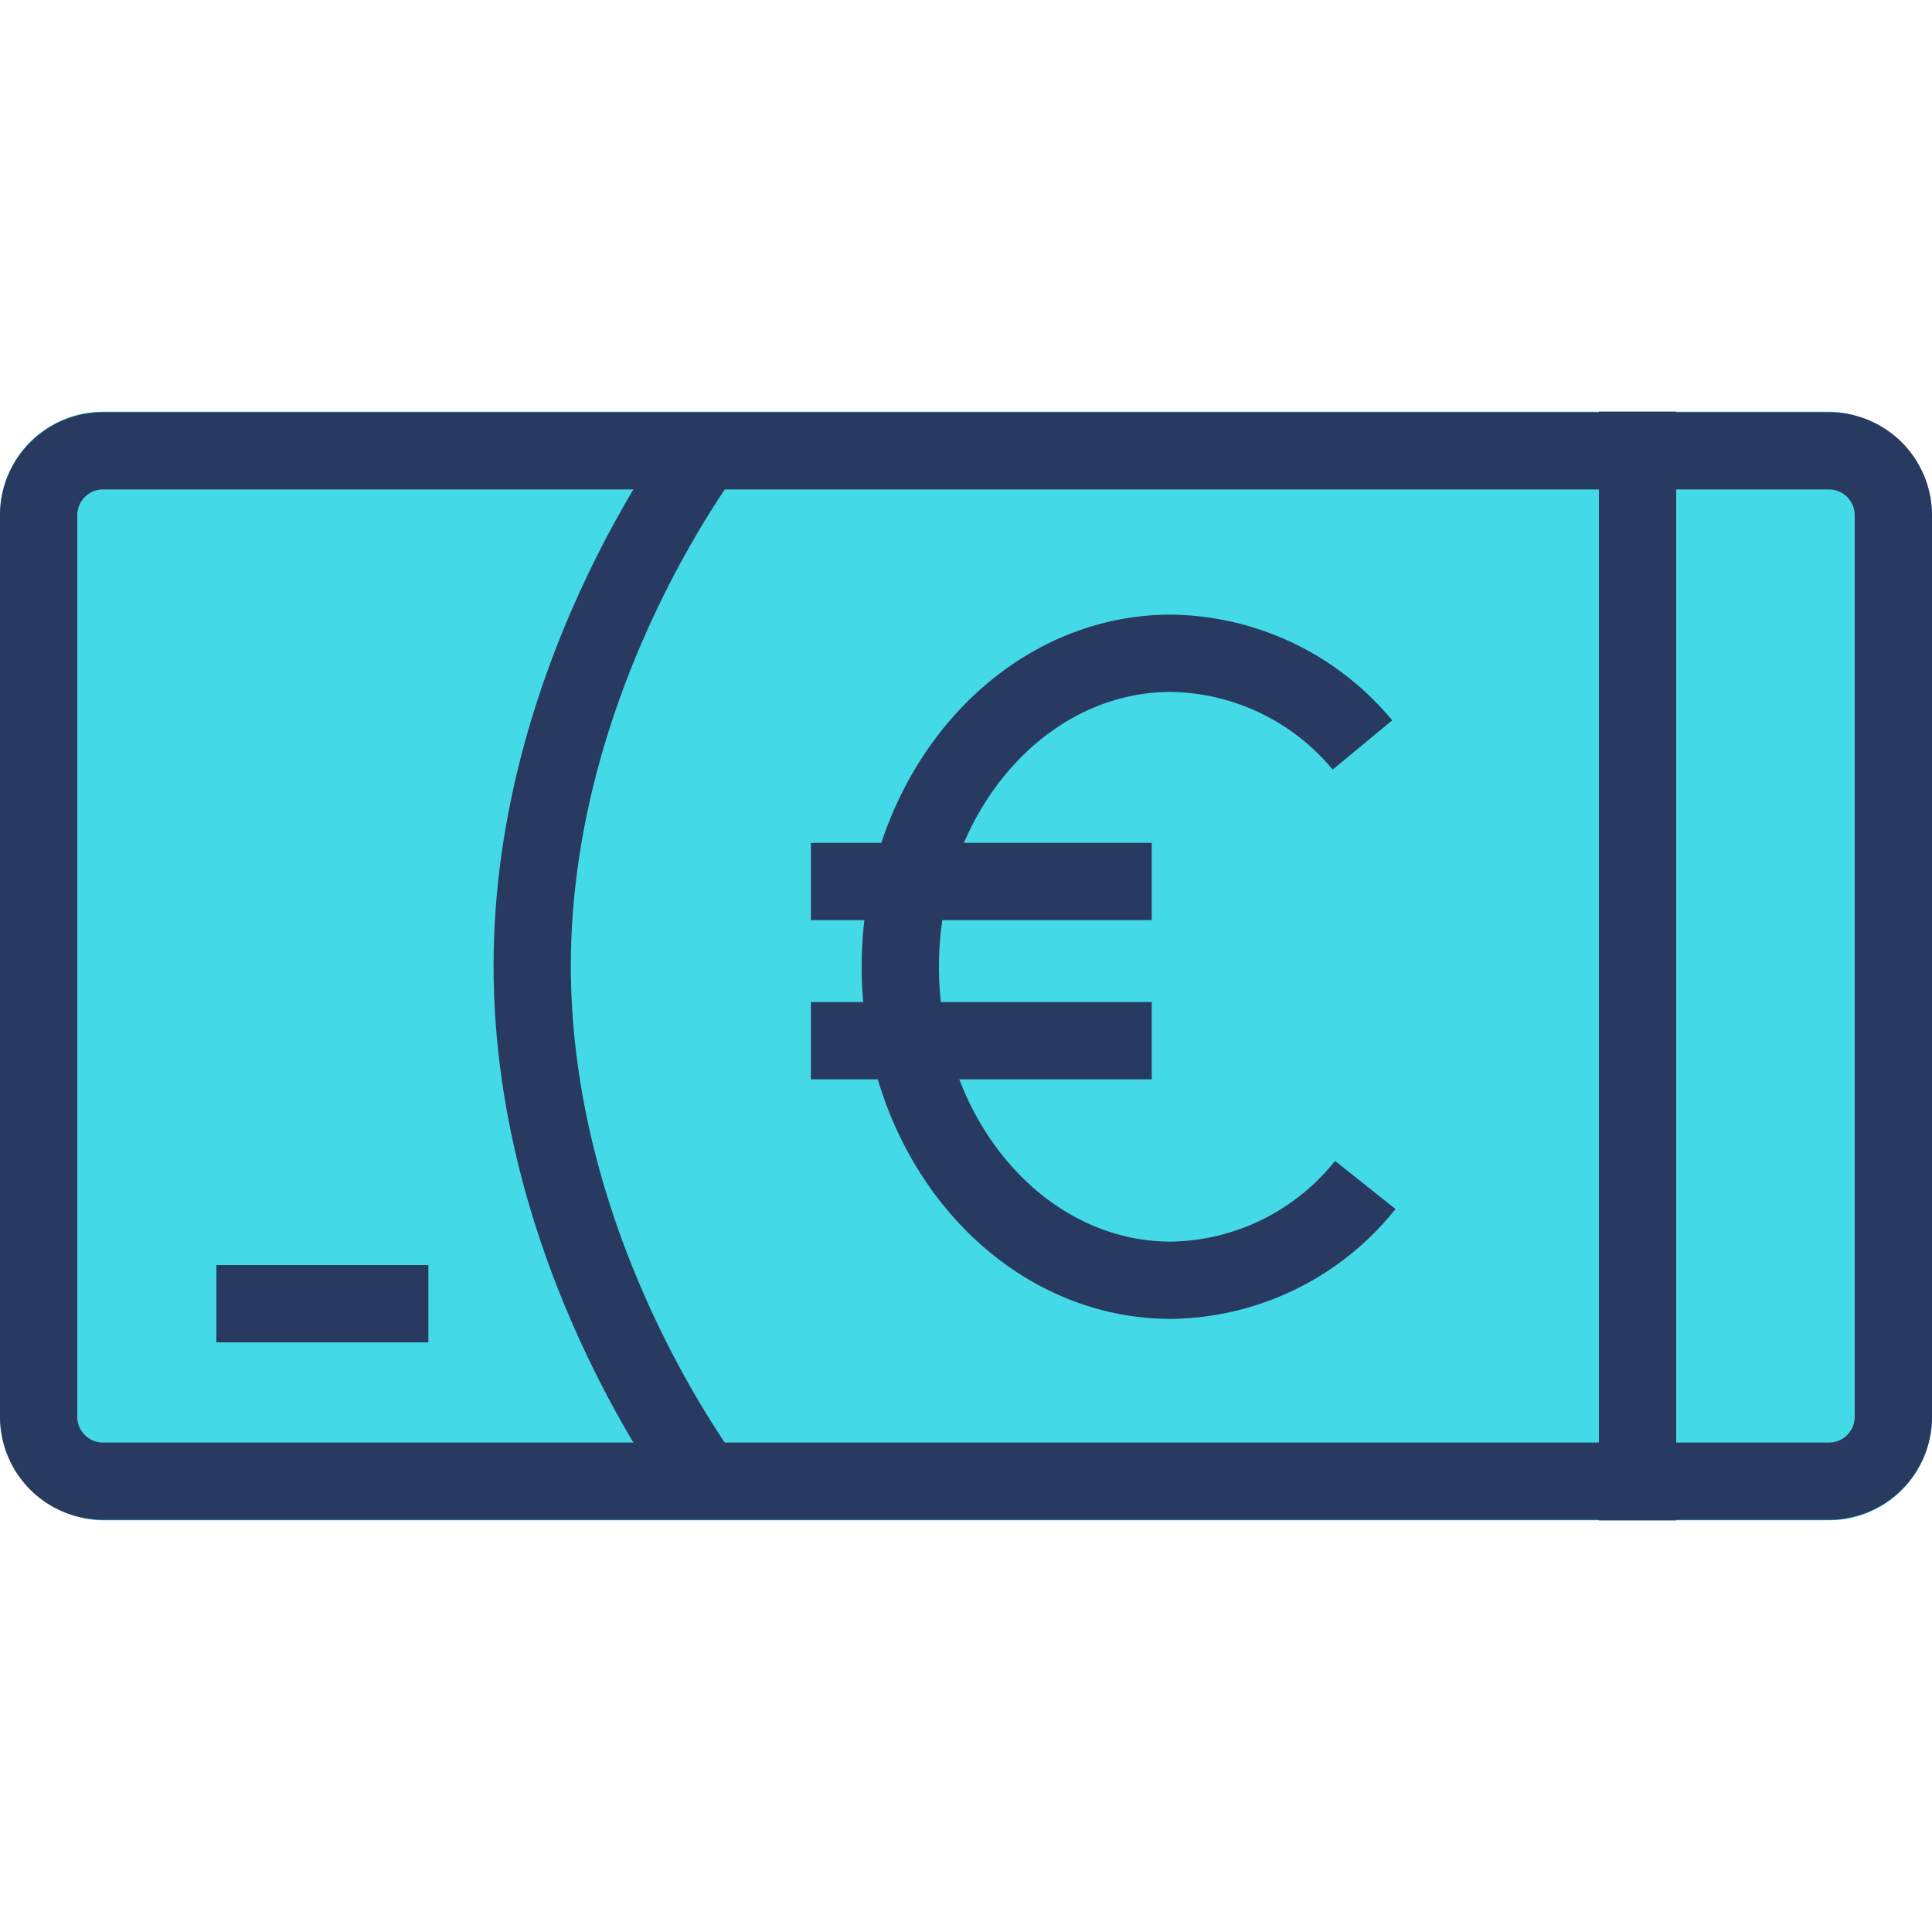
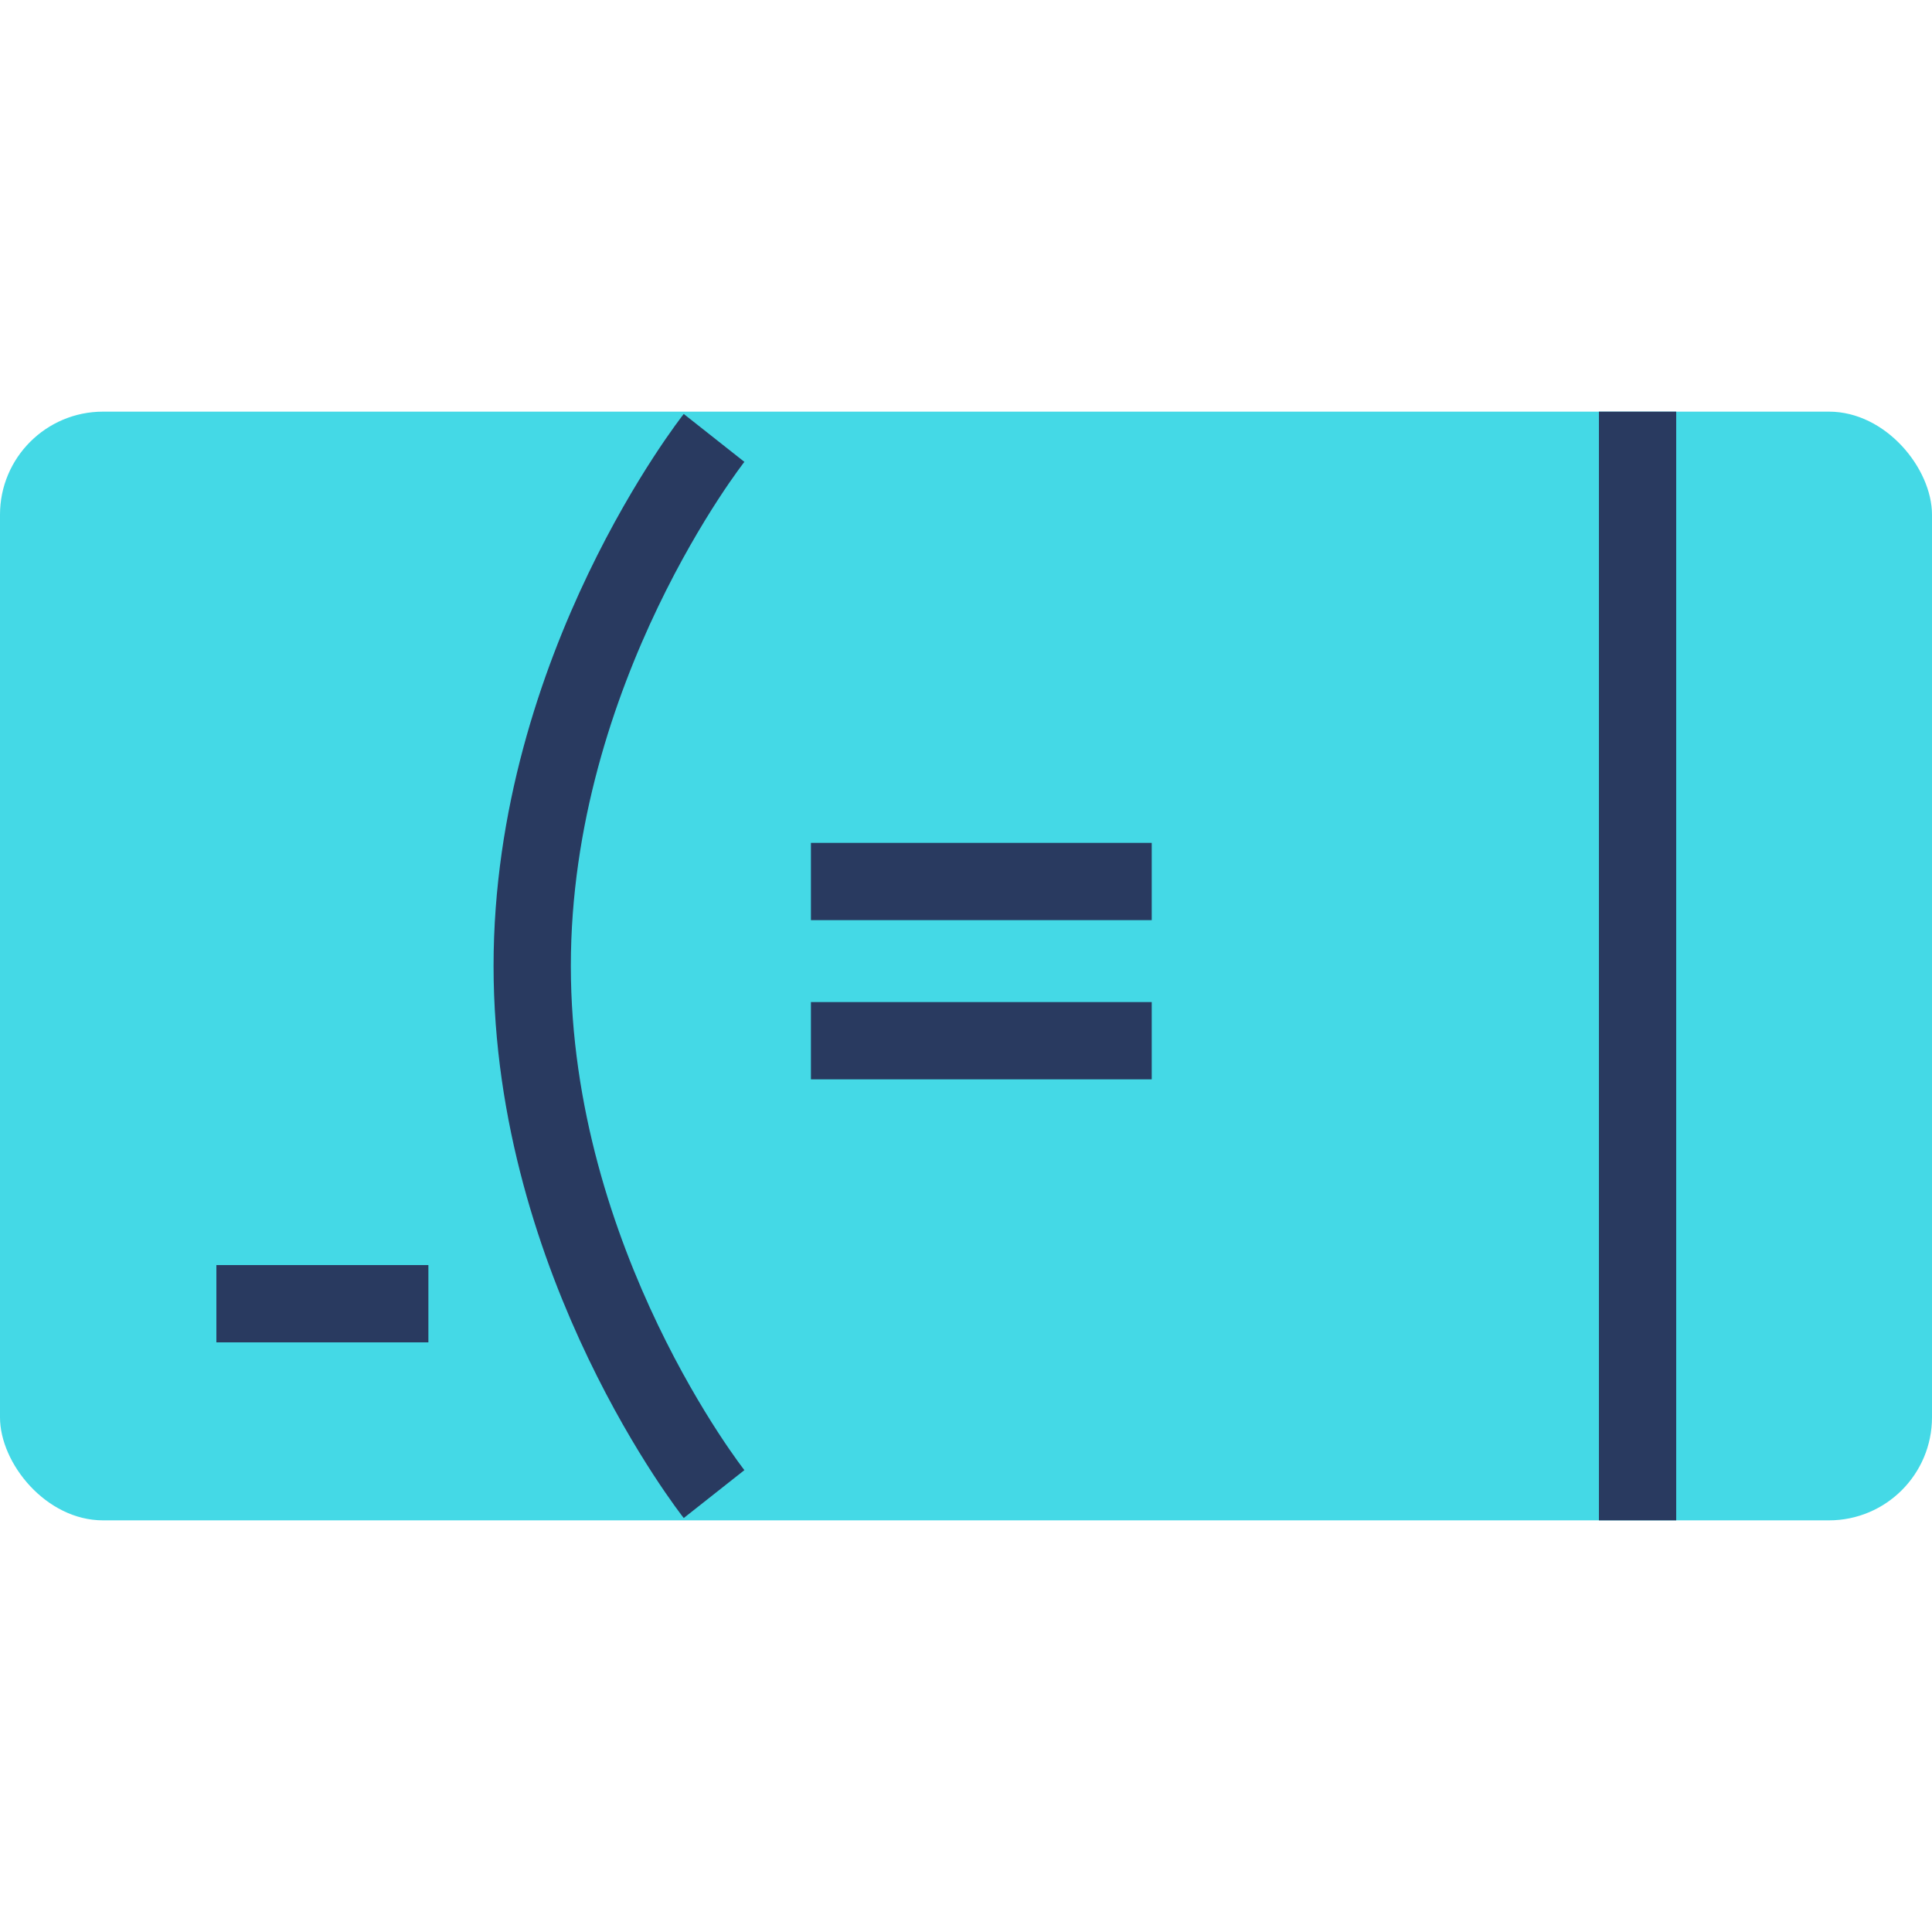
<svg xmlns="http://www.w3.org/2000/svg" id="e438c741-dfd3-44eb-a9ac-ce38d02c16d7" data-name="Layer 1" viewBox="0 0 75 75">
  <title>prog_icon_v5</title>
  <rect y="15.98" width="75" height="43.04" rx="4" style="fill:#44d9e6" />
  <path d="M27.72,17s-7.06,8.94-7.06,20.5S27.72,58,27.72,58" style="fill:none;stroke:#293a60;stroke-miterlimit:10;stroke-width:3px" />
-   <path d="M71,19a1,1,0,0,1,1,1V55a1,1,0,0,1-1,1H4a1,1,0,0,1-1-1V20a1,1,0,0,1,1-1H71m0-3H4a4,4,0,0,0-4,4V55a4,4,0,0,0,4,4H71a4,4,0,0,0,4-4V20a4,4,0,0,0-4-4Z" style="fill:#293a60" />
  <line x1="63.57" y1="15.98" x2="63.57" y2="59.02" style="fill:none;stroke:#293a60;stroke-miterlimit:10;stroke-width:3px" />
  <line x1="8.4" y1="50.61" x2="16.63" y2="50.61" style="fill:none;stroke:#293a60;stroke-linejoin:round;stroke-width:3px" />
  <line x1="31.48" y1="40.4" x2="44.71" y2="40.4" style="fill:none;stroke:#293a60;stroke-linejoin:round;stroke-width:3px" />
  <line x1="31.48" y1="34.22" x2="44.71" y2="34.22" style="fill:none;stroke:#293a60;stroke-linejoin:round;stroke-width:3px" />
-   <path d="M53,46a9.81,9.81,0,0,1-7.54,3.7c-5.8,0-10.51-5.45-10.51-12.17s4.71-12.17,10.51-12.17a9.82,9.82,0,0,1,7.43,3.56" style="fill:none;stroke:#293a60;stroke-linejoin:round;stroke-width:3px" />
</svg>